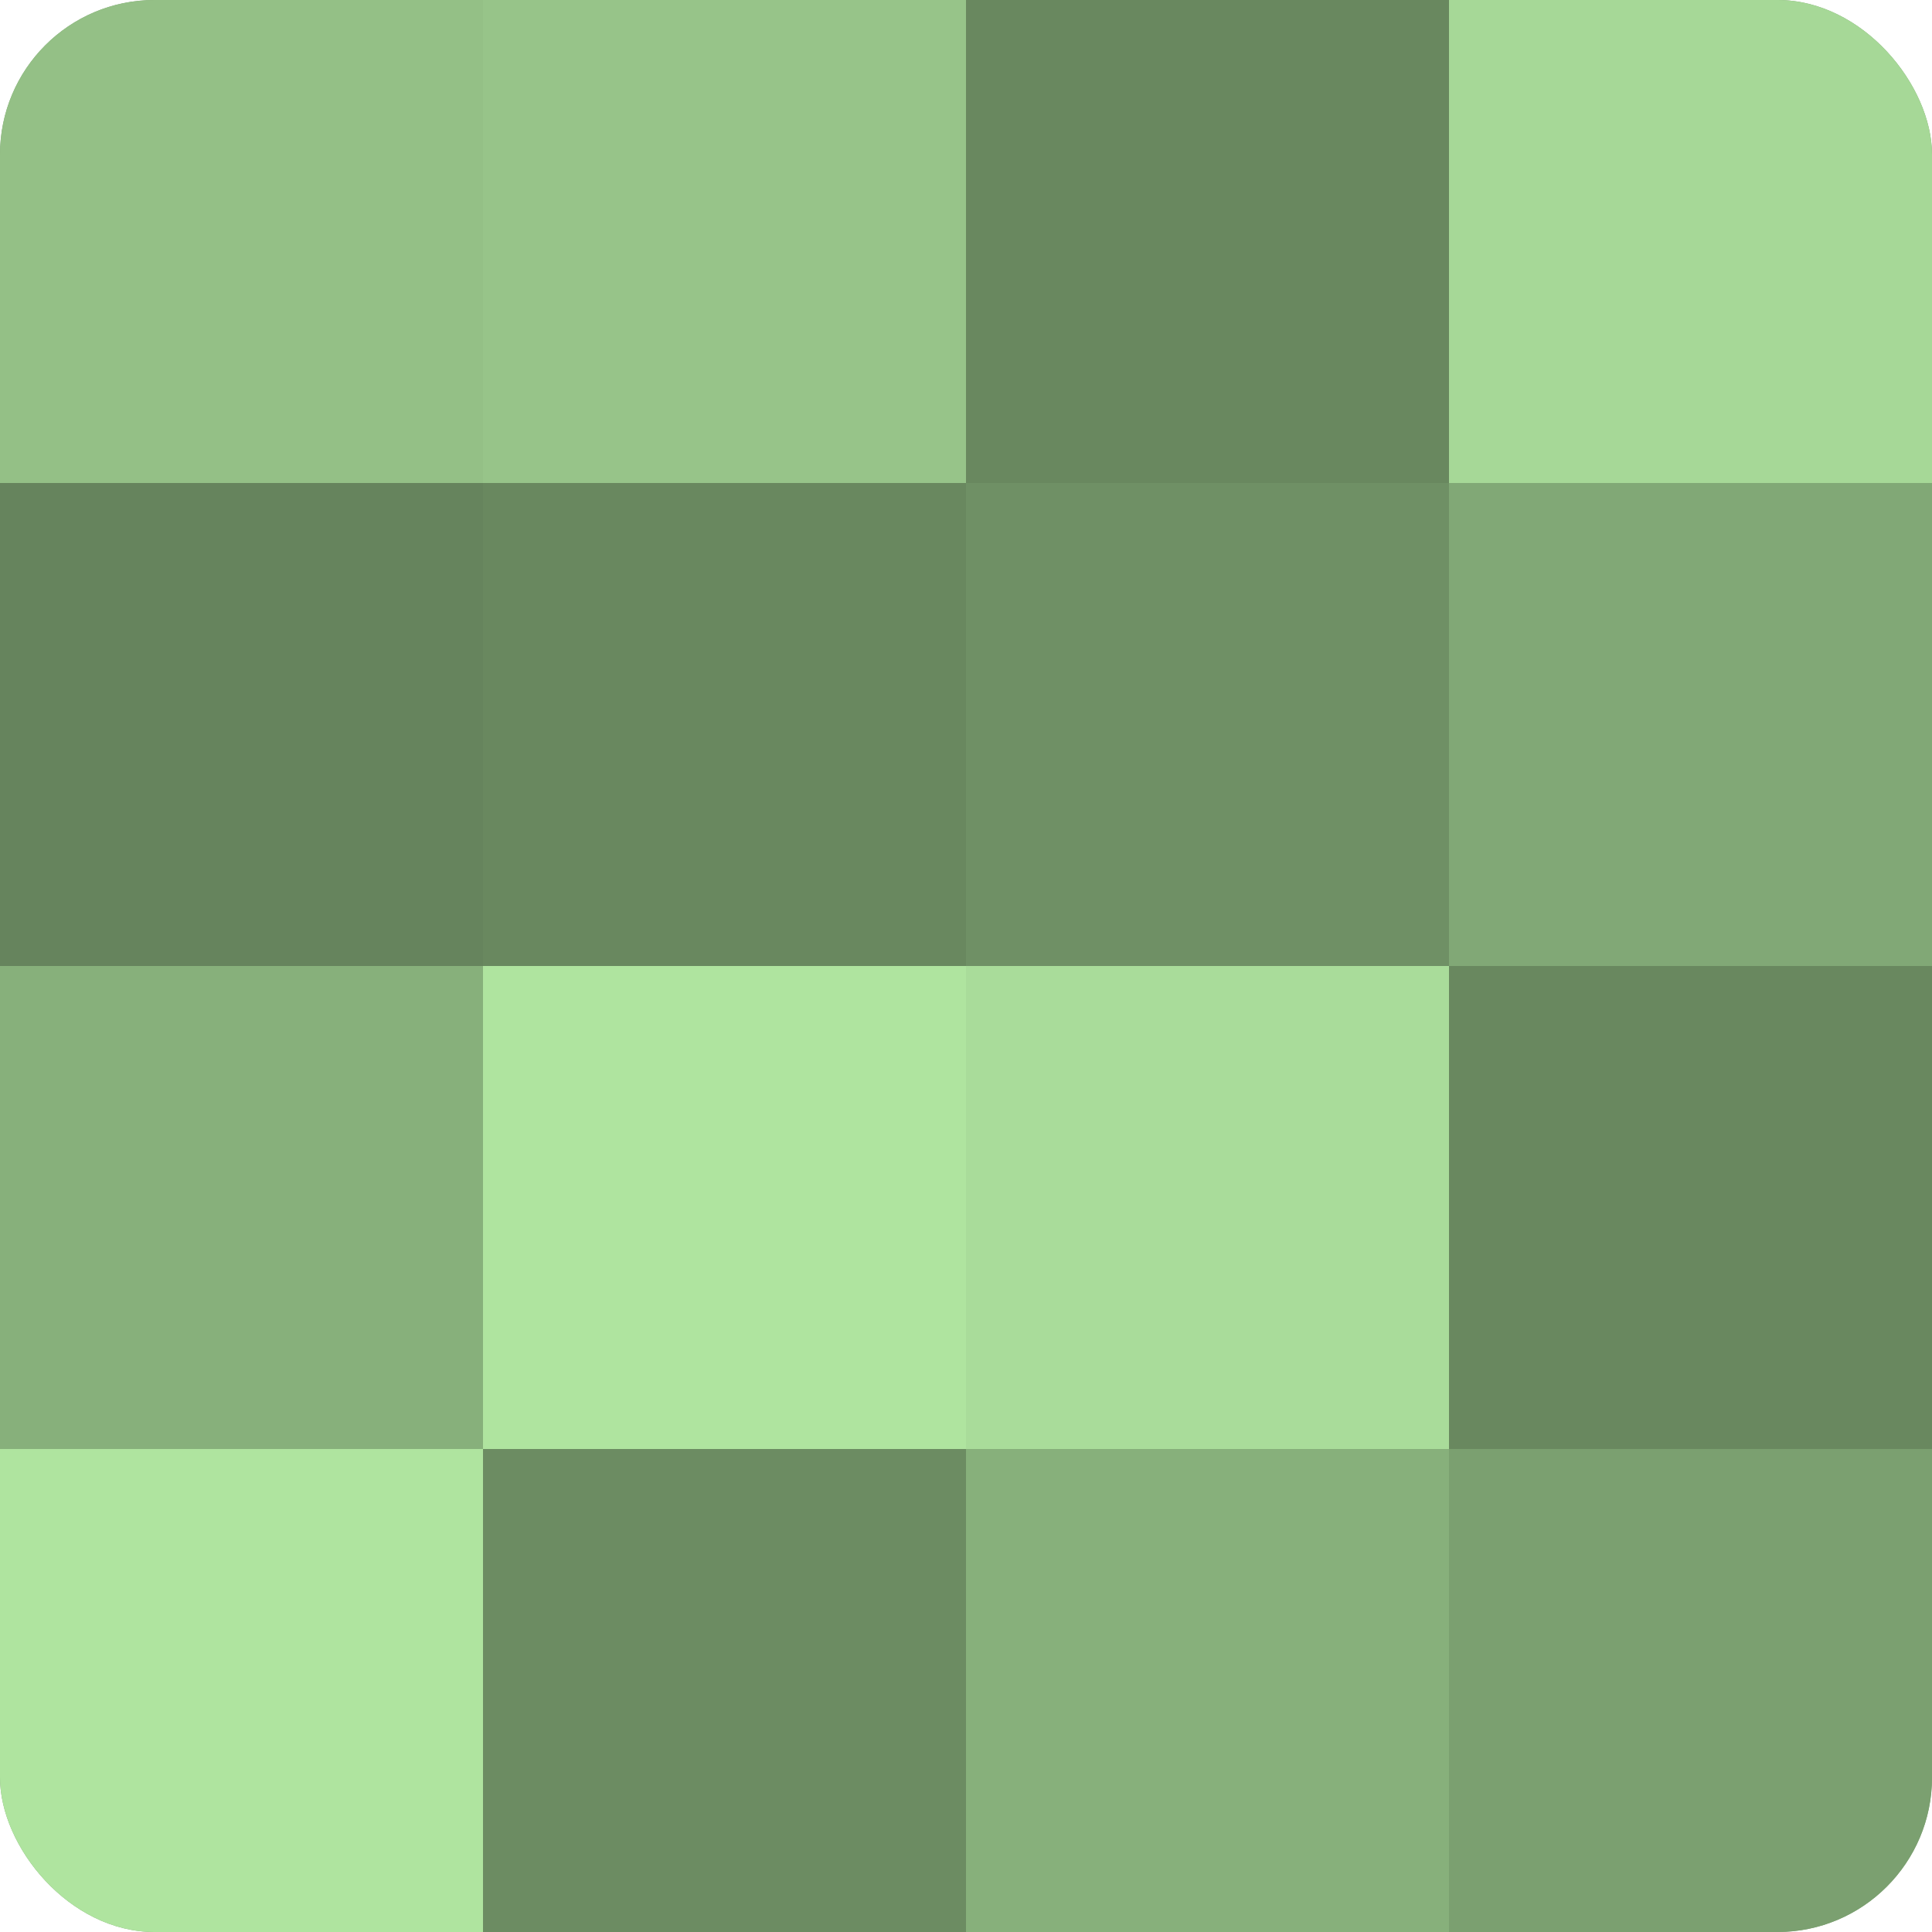
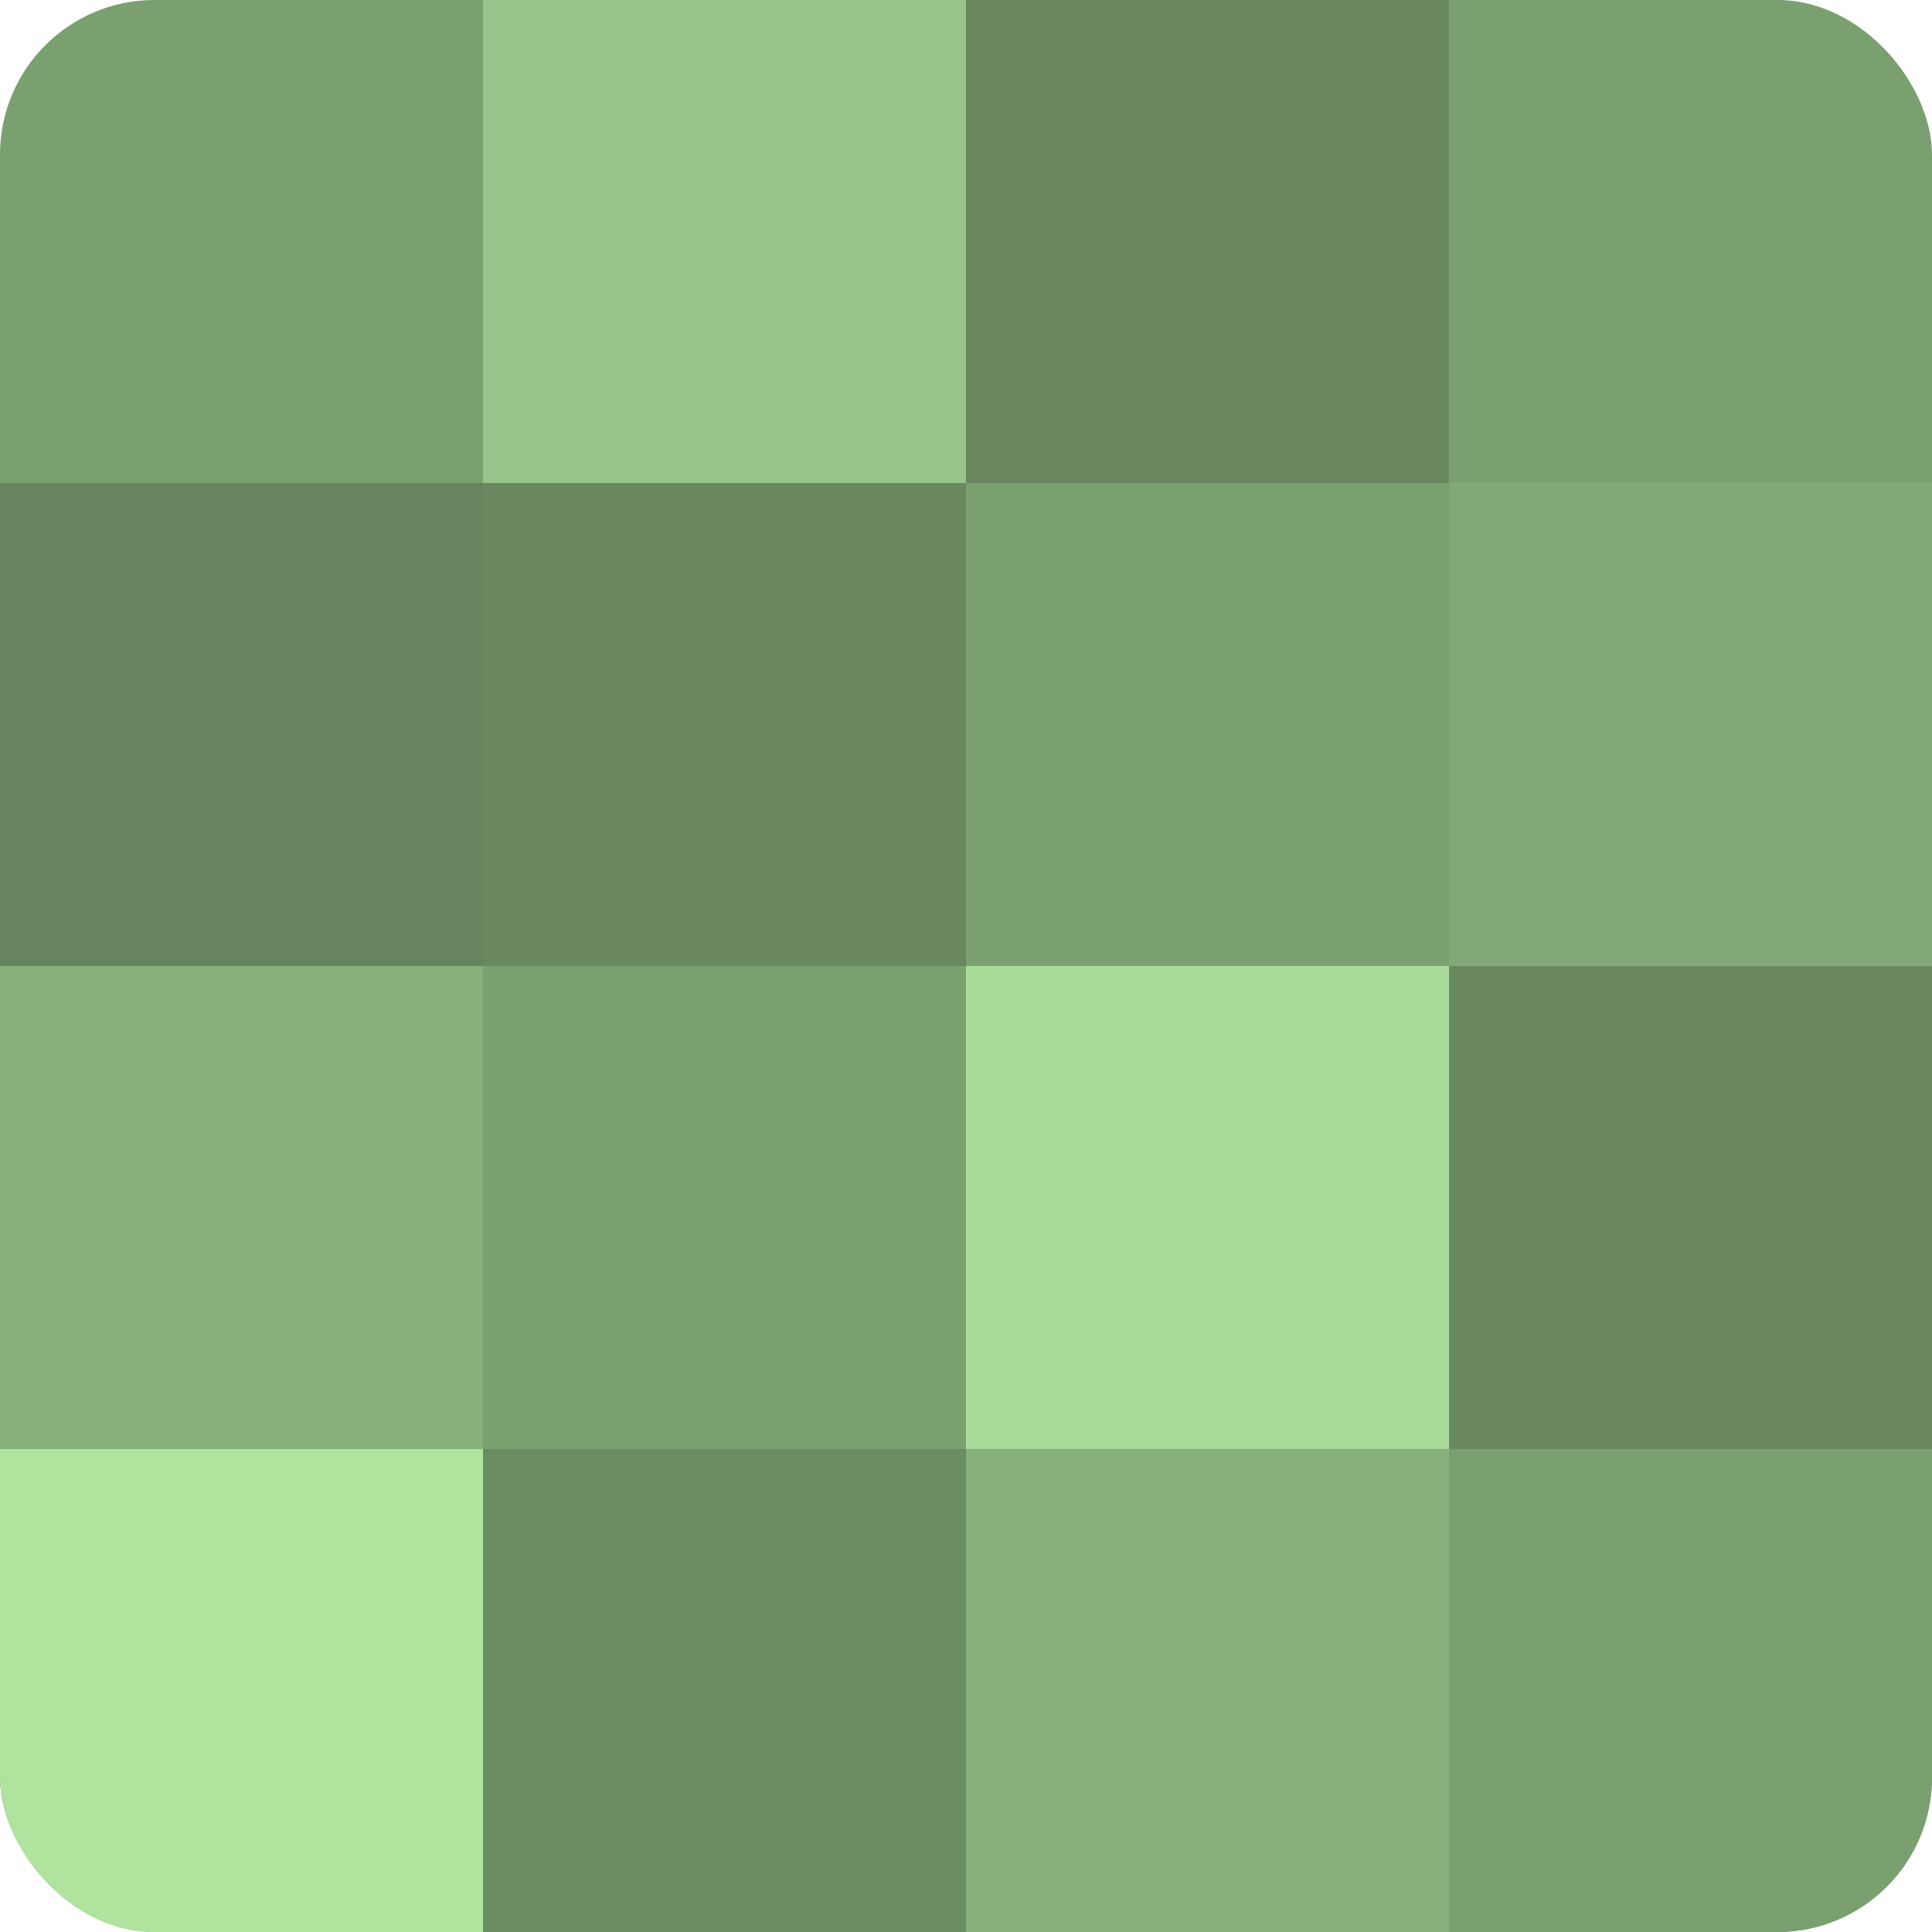
<svg xmlns="http://www.w3.org/2000/svg" width="60" height="60" viewBox="0 0 100 100" preserveAspectRatio="xMidYMid meet">
  <defs>
    <clipPath id="c" width="100" height="100">
      <rect width="100" height="100" rx="8" ry="8" />
    </clipPath>
  </defs>
  <g clip-path="url(#c)">
    <rect width="100" height="100" fill="#7ba070" />
-     <rect width="25" height="25" fill="#94c086" />
    <rect y="25" width="25" height="25" fill="#66845d" />
    <rect y="50" width="25" height="25" fill="#87b07b" />
    <rect y="75" width="25" height="25" fill="#afe49f" />
    <rect x="25" width="25" height="25" fill="#97c489" />
    <rect x="25" y="25" width="25" height="25" fill="#69885f" />
-     <rect x="25" y="50" width="25" height="25" fill="#afe49f" />
    <rect x="25" y="75" width="25" height="25" fill="#6c8c62" />
    <rect x="50" width="25" height="25" fill="#69885f" />
-     <rect x="50" y="25" width="25" height="25" fill="#6f9065" />
    <rect x="50" y="50" width="25" height="25" fill="#a9dc9a" />
    <rect x="50" y="75" width="25" height="25" fill="#87b07b" />
-     <rect x="75" width="25" height="25" fill="#a6d897" />
    <rect x="75" y="25" width="25" height="25" fill="#81a876" />
    <rect x="75" y="50" width="25" height="25" fill="#69885f" />
    <rect x="75" y="75" width="25" height="25" fill="#7ba070" />
  </g>
</svg>